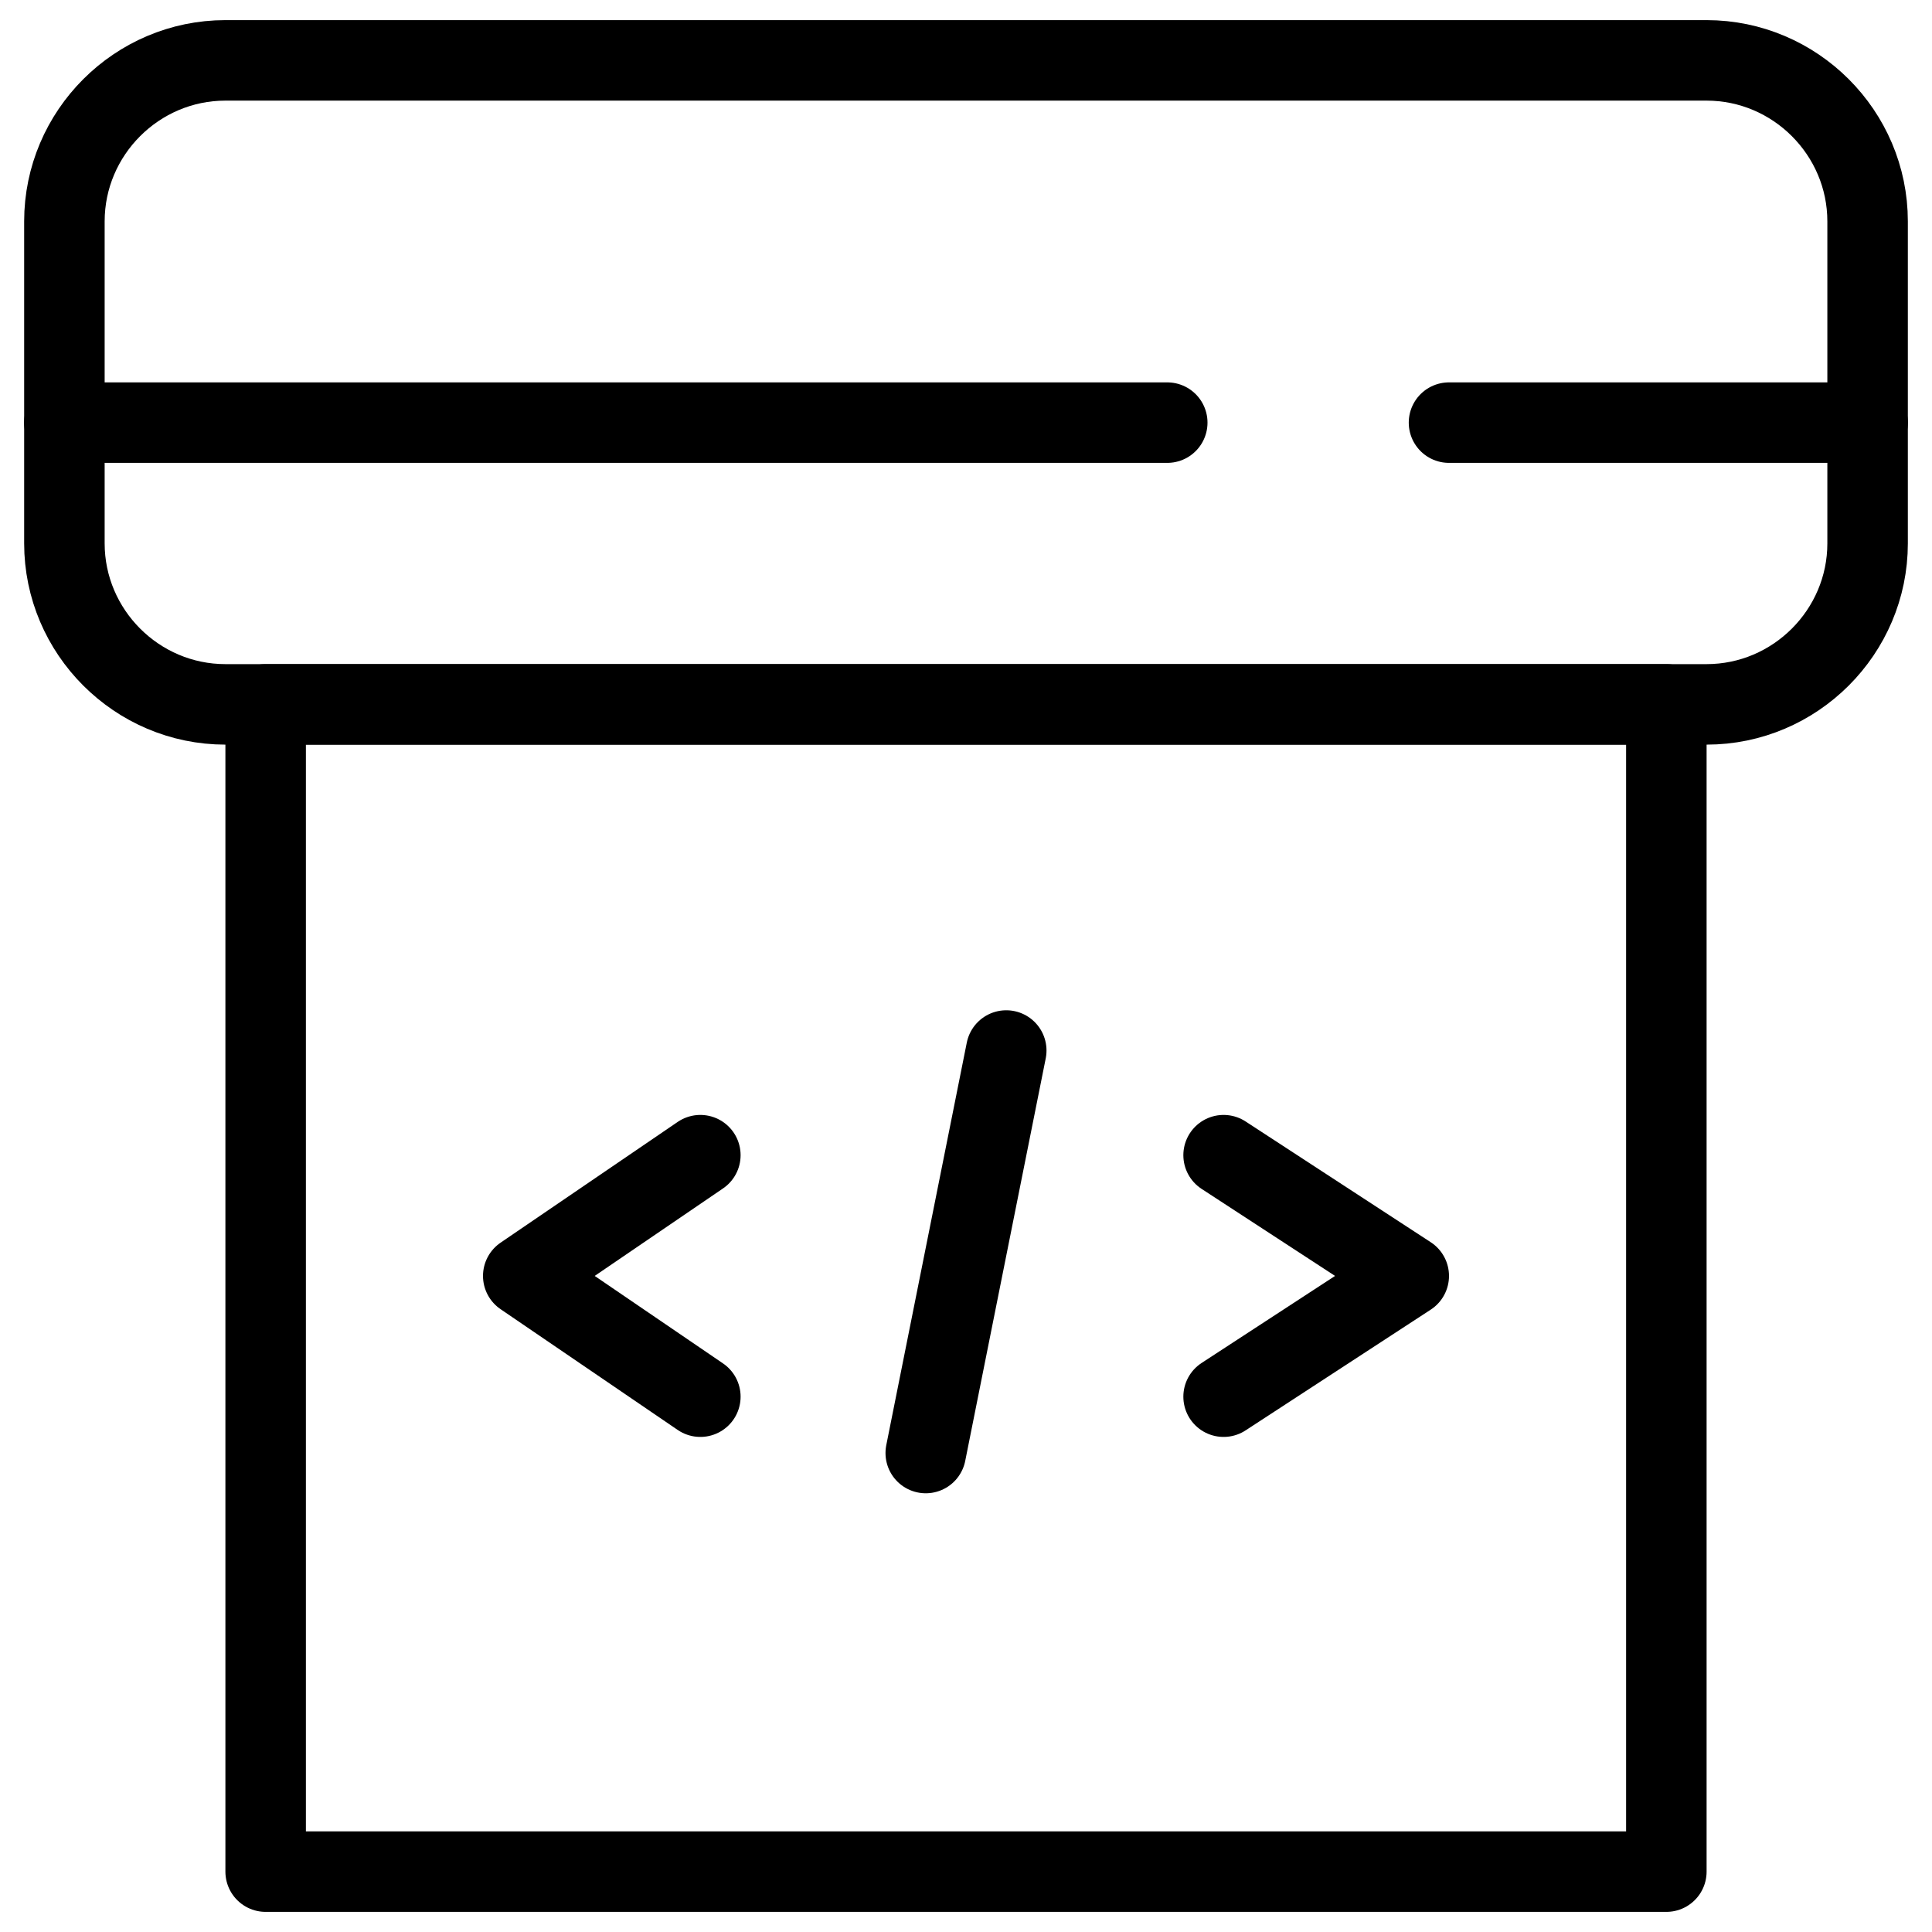
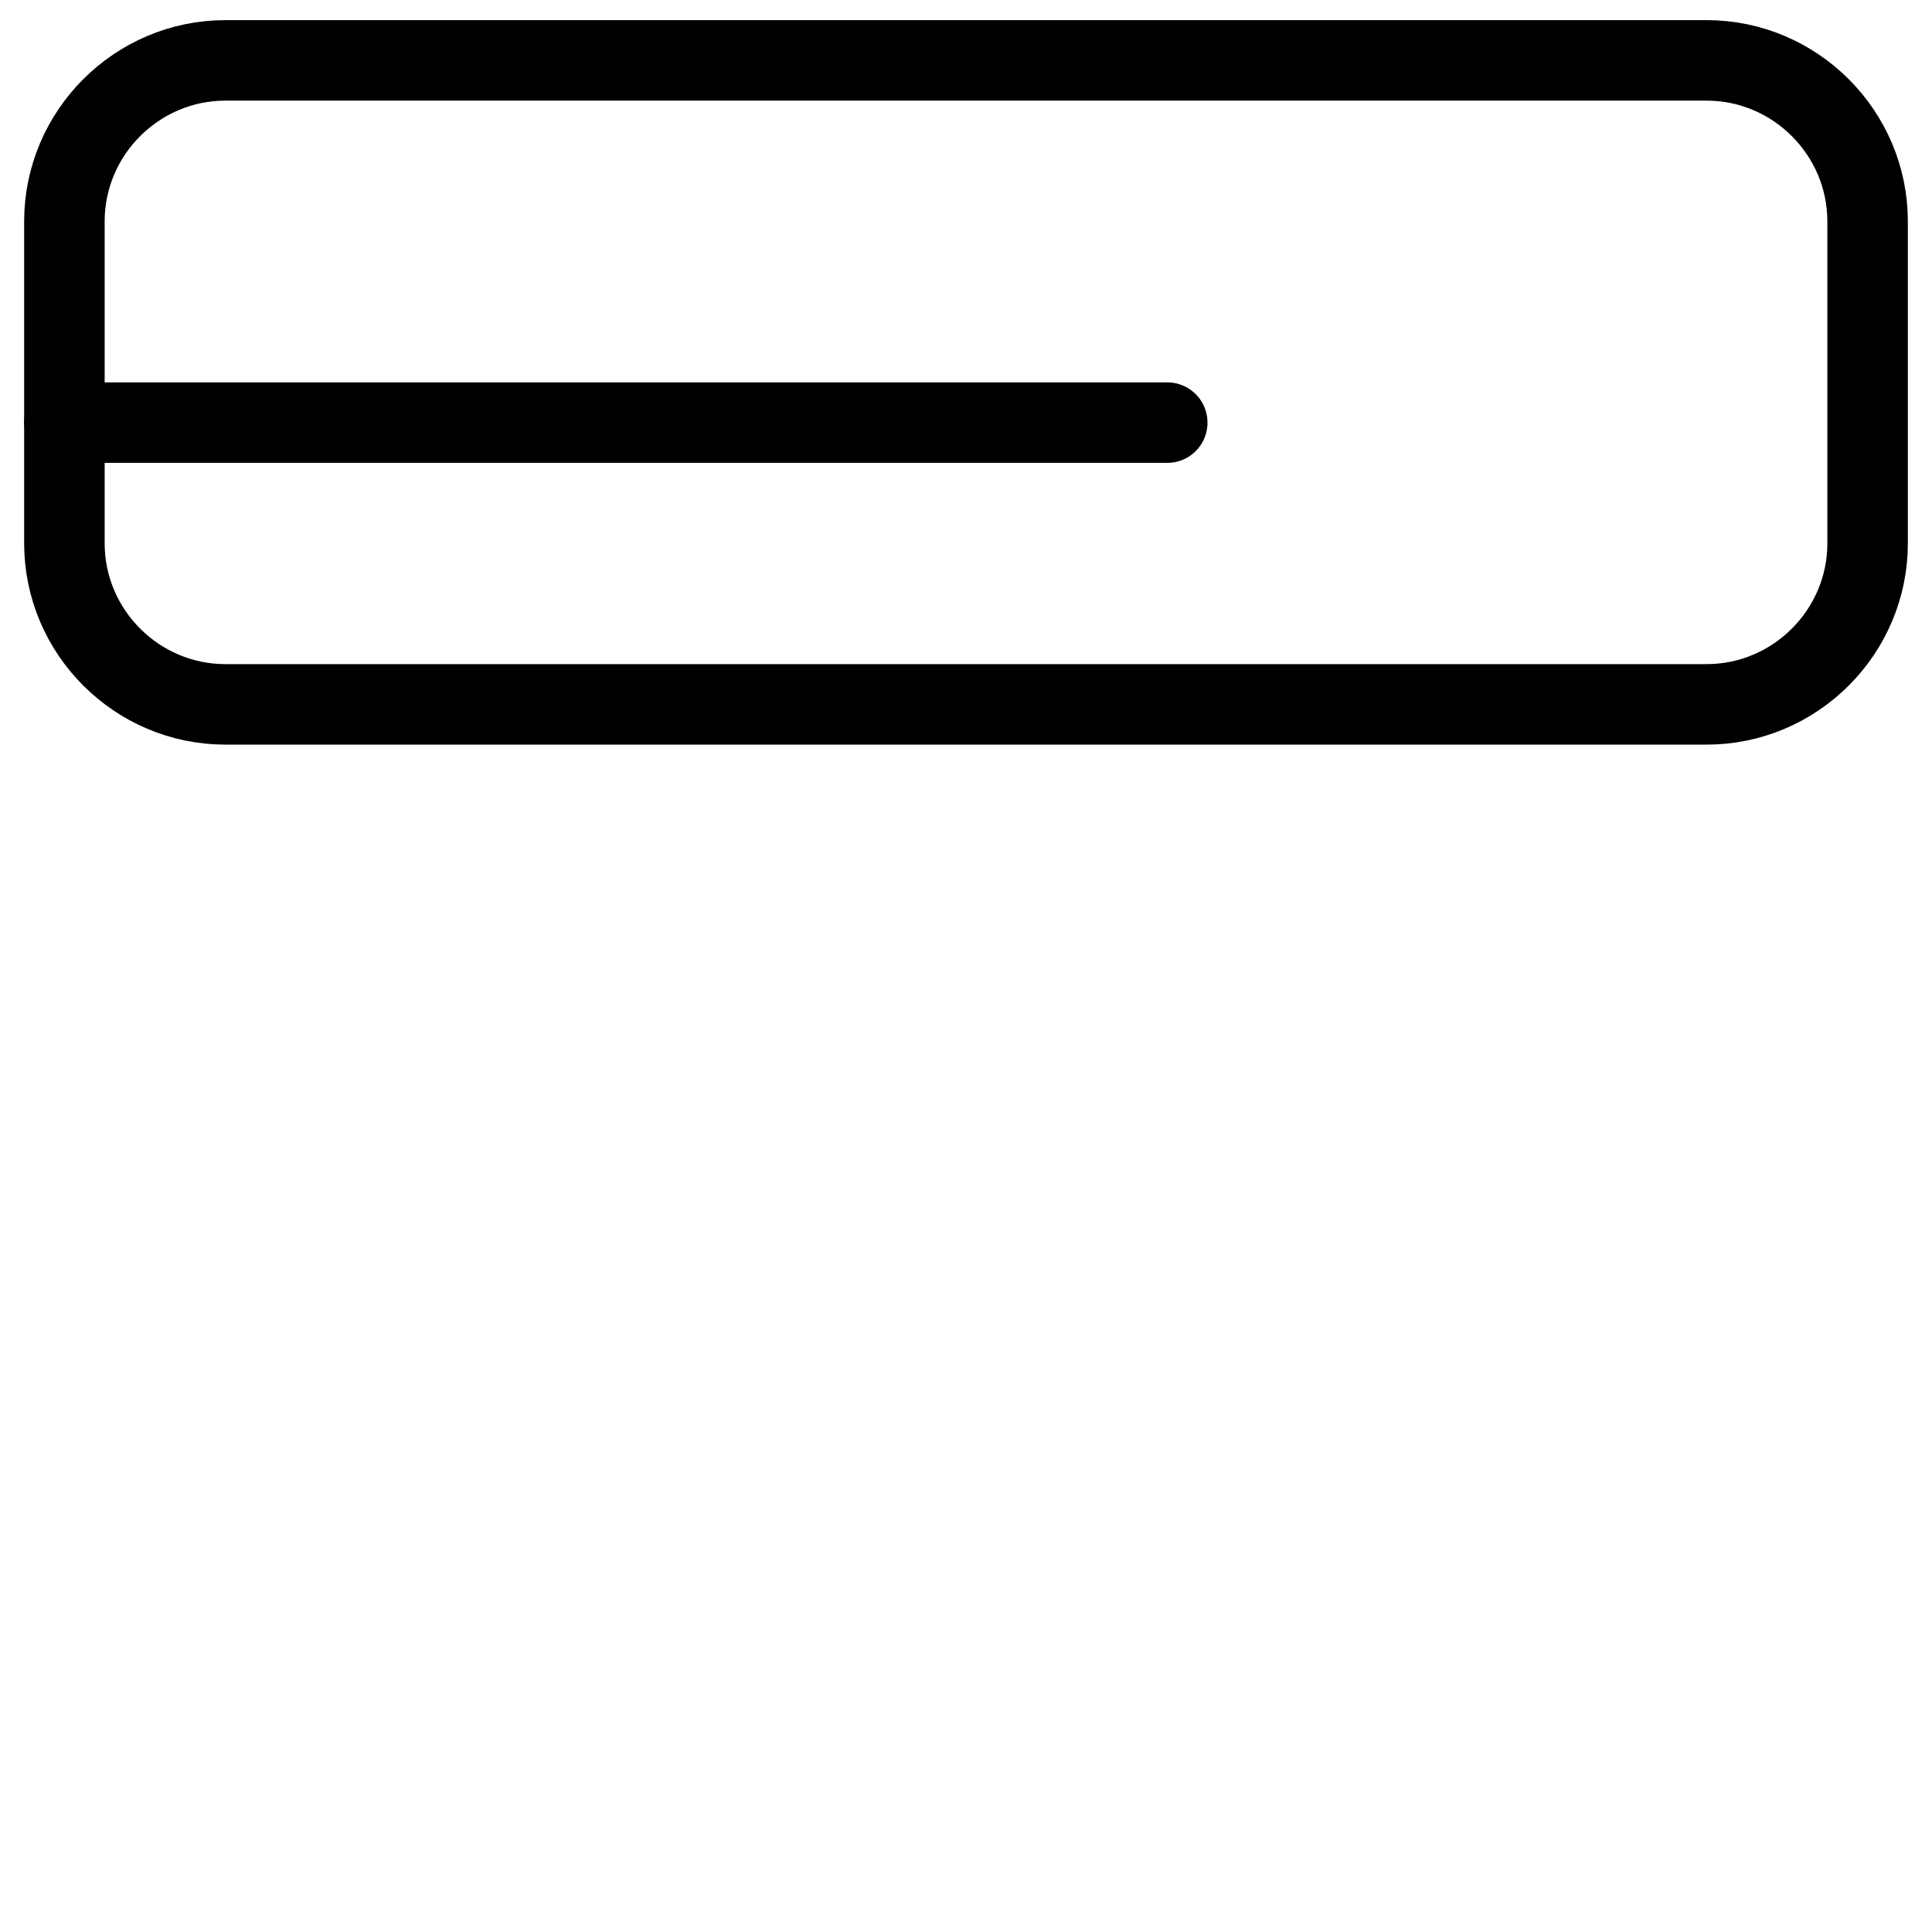
<svg xmlns="http://www.w3.org/2000/svg" fill="none" viewBox="0 0 24 24">
  <path stroke="#000000" stroke-linecap="round" stroke-linejoin="round" stroke-miterlimit="10" d="M23.2 6.75c0 1.1 -0.9 2 -2 2H2.8c-1.1 0 -2 -0.9 -2 -2v-4c0 -1.1 0.9 -2 2 -2H21.2c1.1 0 2 0.9 2 2v4Z" stroke-width="1" />
-   <path stroke="#000000" stroke-linecap="round" stroke-linejoin="round" stroke-miterlimit="10" d="M20.7 8.75H3.3v14.5H20.7V8.75Z" stroke-width="1" />
-   <path stroke="#000000" stroke-linecap="round" stroke-linejoin="round" stroke-miterlimit="10" d="M8.7 14.35 6.5 15.85l2.2 1.5" stroke-width="1" />
-   <path stroke="#000000" stroke-linecap="round" stroke-linejoin="round" stroke-miterlimit="10" d="m15.2 14.35 2.3 1.5 -2.3 1.5" stroke-width="1" />
-   <path stroke="#000000" stroke-linecap="round" stroke-linejoin="round" stroke-miterlimit="10" d="m11.5 18.05 1 -5" stroke-width="1" />
  <path stroke="#000000" stroke-linecap="round" stroke-linejoin="round" stroke-miterlimit="10" d="M0.8 5.25 14.5 5.25" stroke-width="1" />
-   <path stroke="#000000" stroke-linecap="round" stroke-linejoin="round" stroke-miterlimit="10" d="M18 5.25h5.2" stroke-width="1" />
</svg>